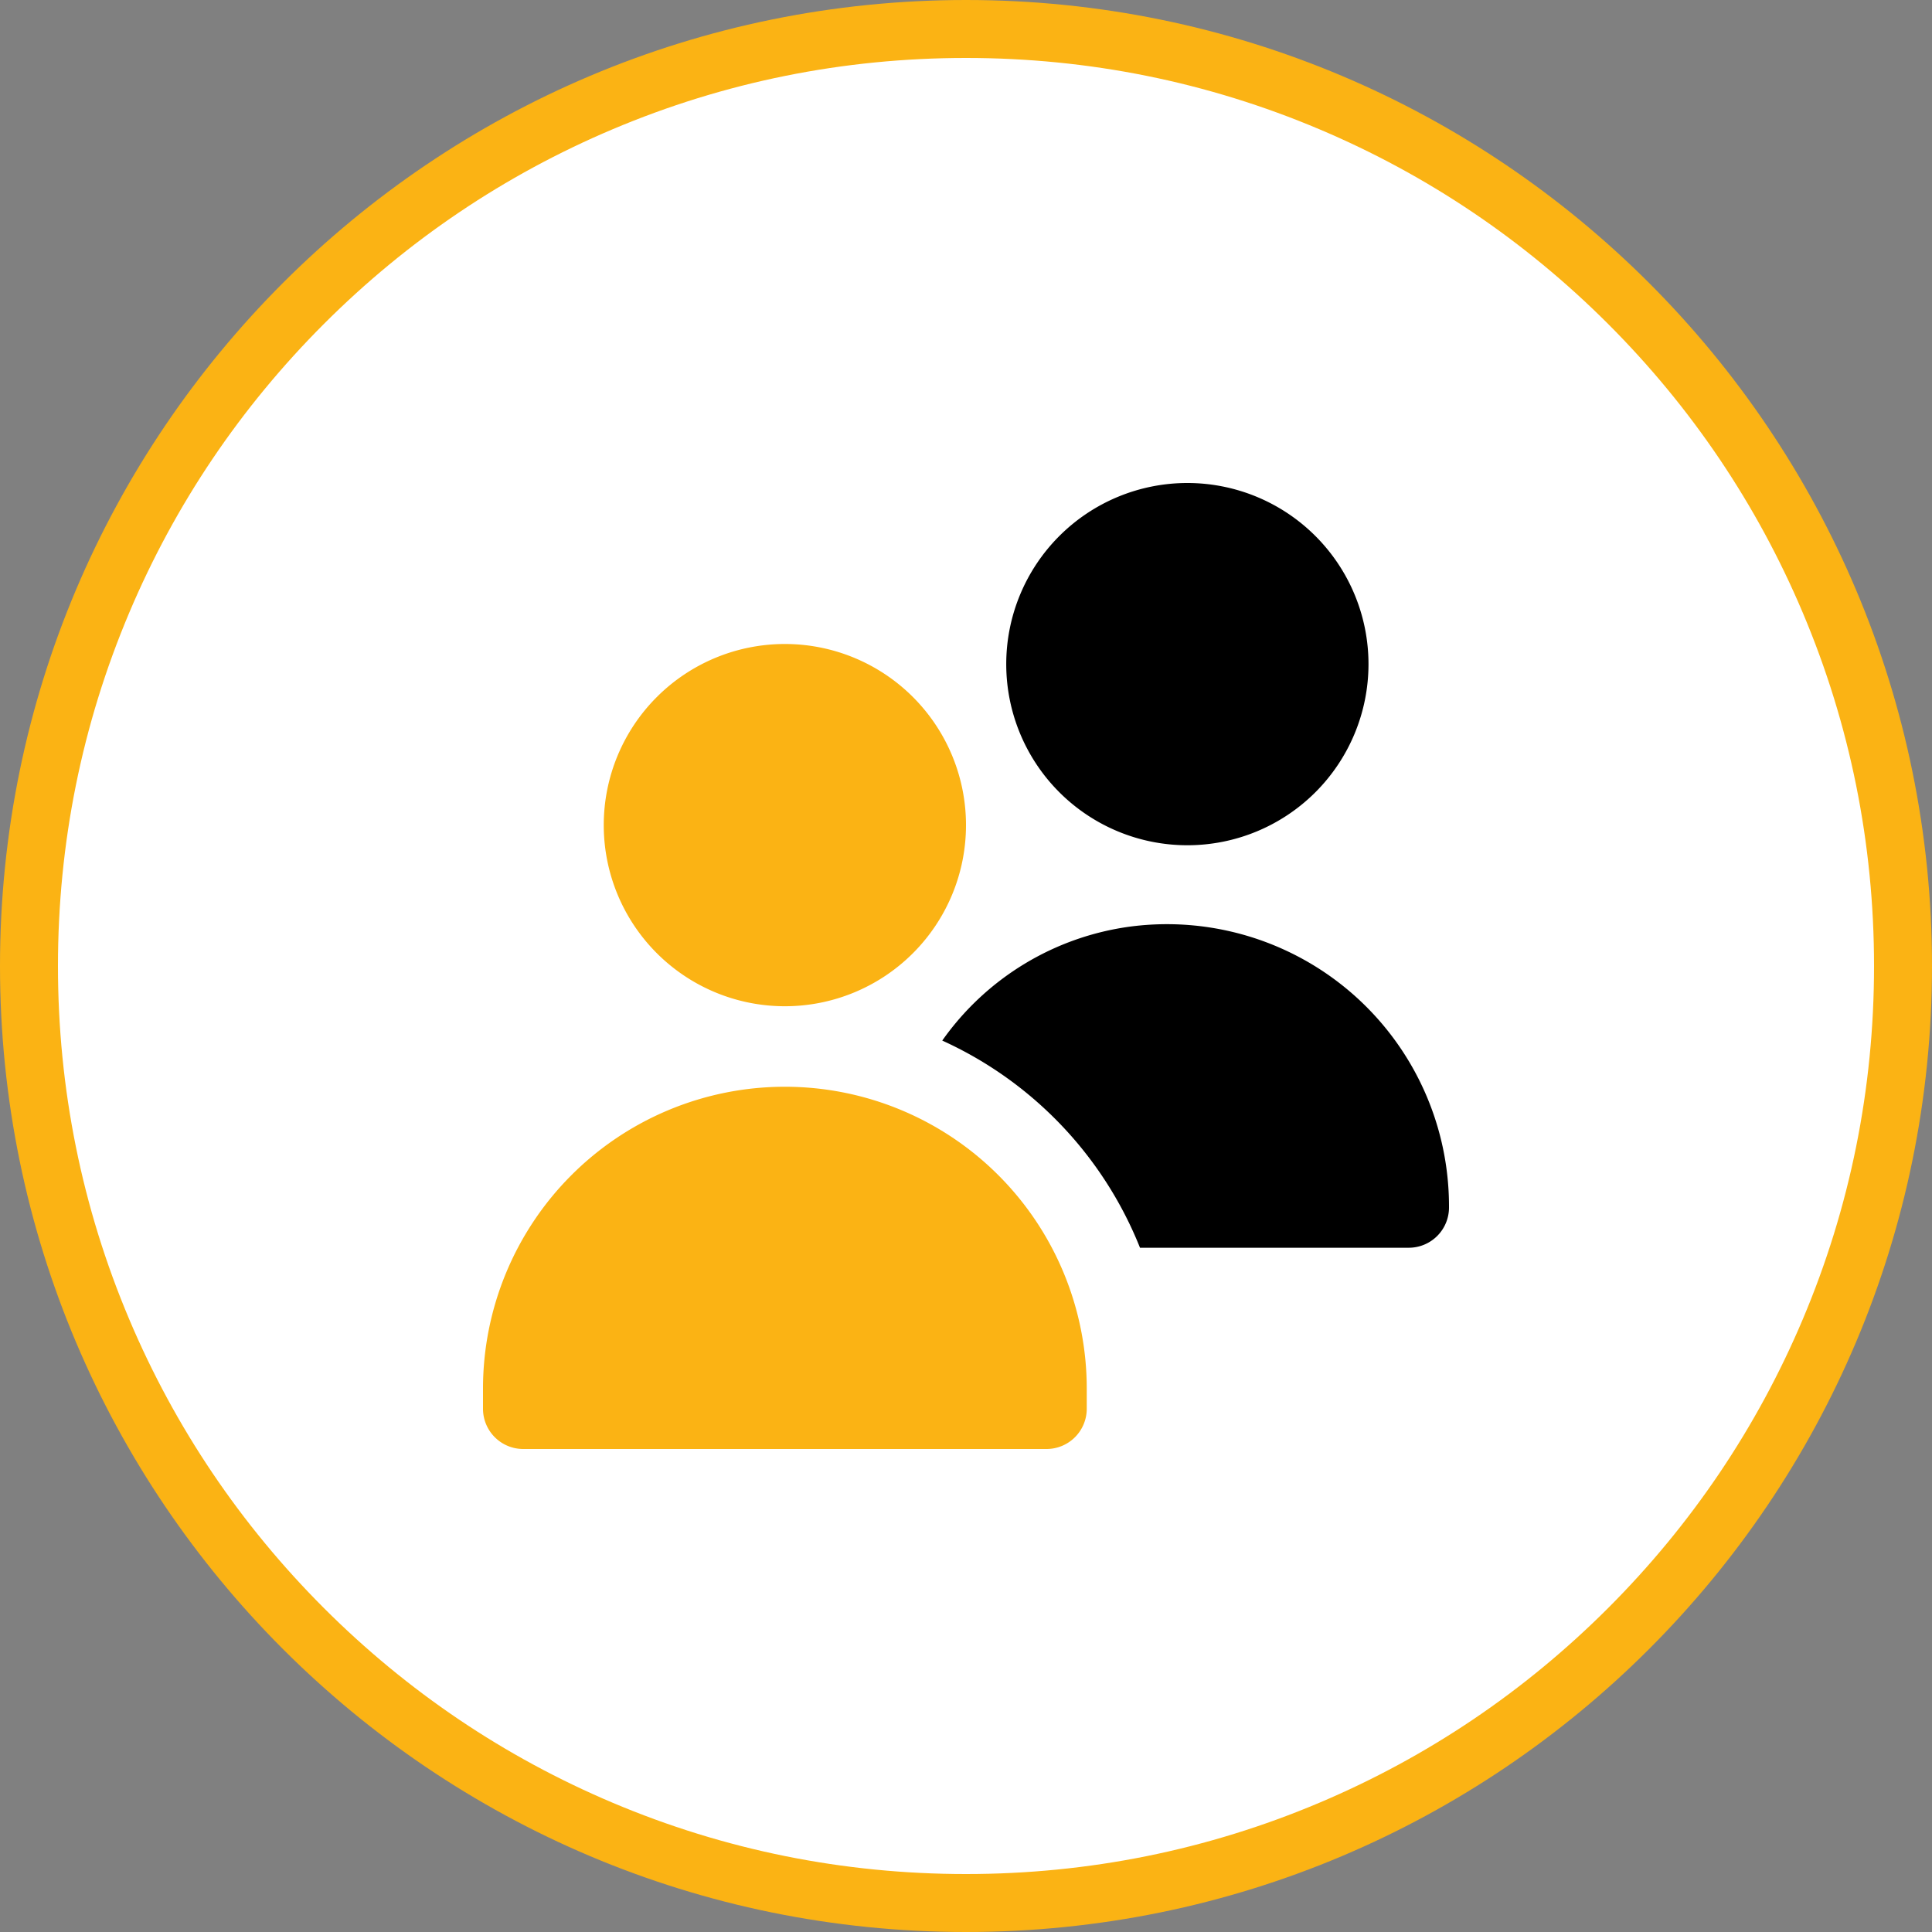
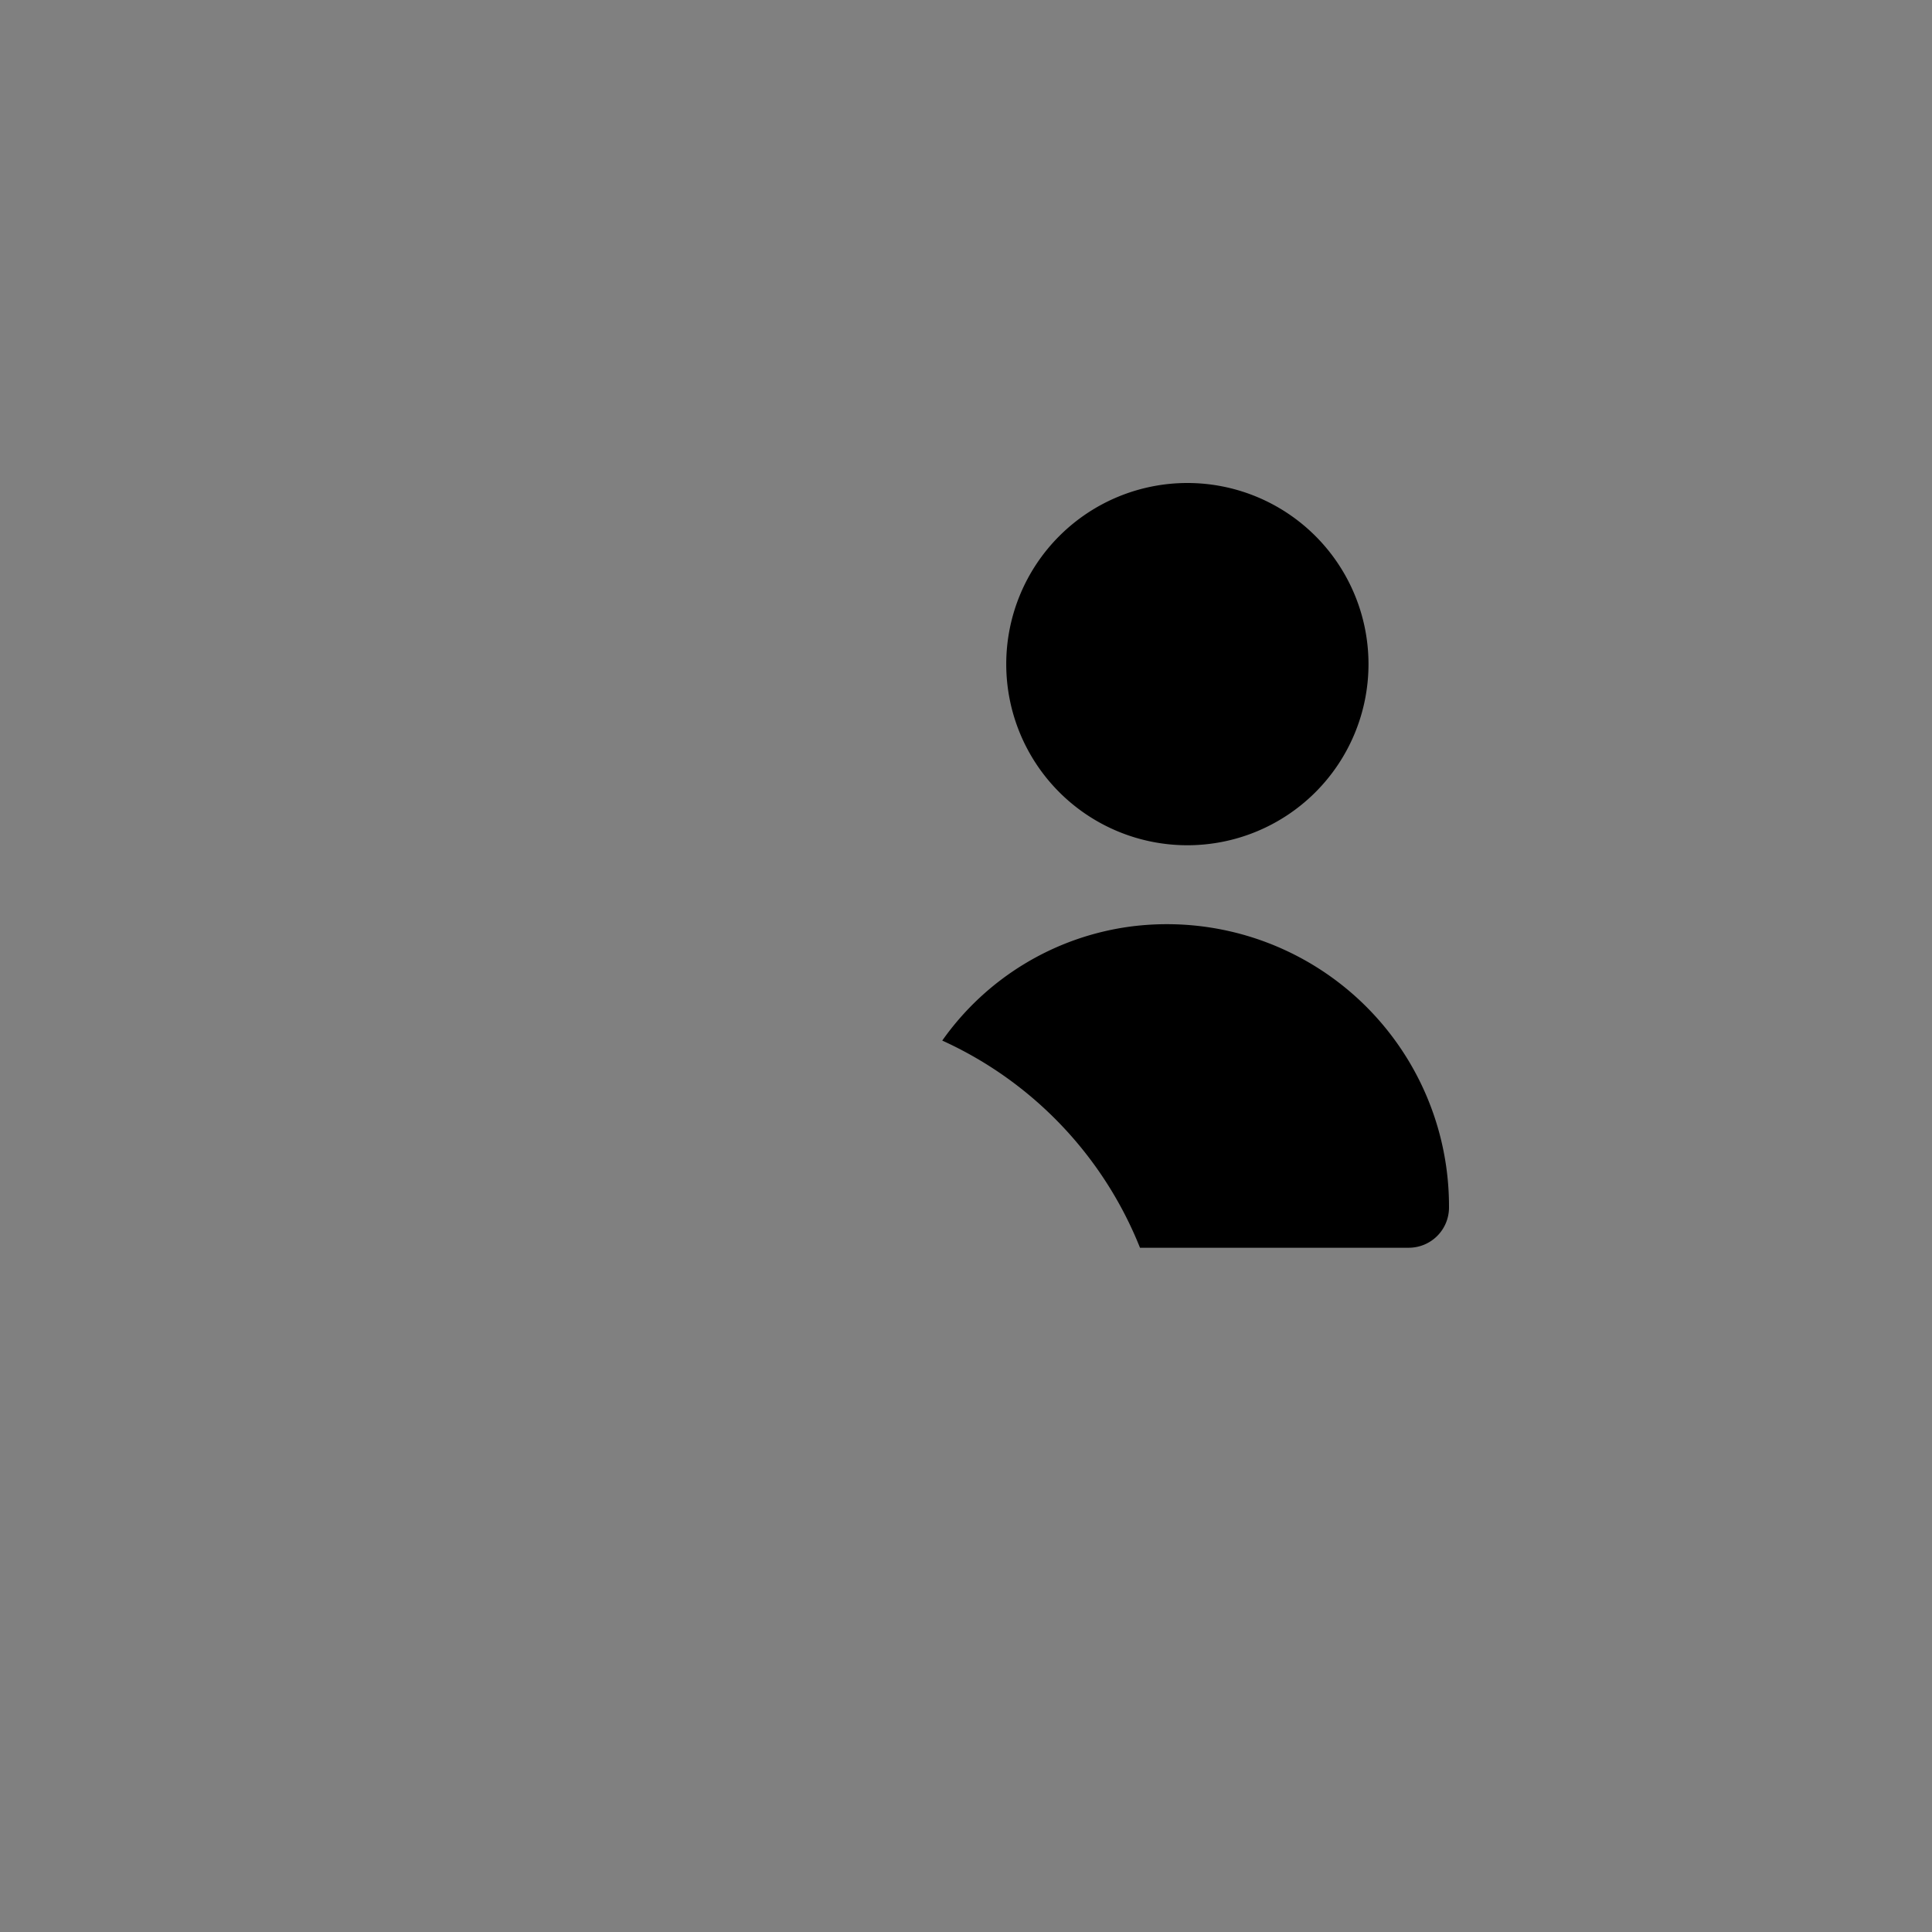
<svg xmlns="http://www.w3.org/2000/svg" viewBox="0 0 100 100" height="100" width="100">
  <rect x="0" y="0" width="100" height="100" fill="#808080" stroke="none" />
  <g transform="translate(-160 -4098)" data-name="Groupe 8199" id="Groupe_8199">
    <g fill="#fff" transform="translate(160 4098)" data-name="Tracé 43583" id="Tracé_43583">
-       <path stroke="none" d="M 50 98.5 C 43.452 98.5 37.1 97.218 31.122 94.689 C 25.347 92.247 20.16 88.749 15.705 84.295 C 11.251 79.84 7.753 74.653 5.311 68.878 C 2.782 62.9 1.5 56.548 1.5 50 C 1.5 43.452 2.782 37.1 5.311 31.122 C 7.753 25.347 11.251 20.16 15.705 15.705 C 20.16 11.251 25.347 7.753 31.122 5.311 C 37.1 2.782 43.452 1.5 50 1.5 C 56.548 1.5 62.9 2.782 68.878 5.311 C 74.653 7.753 79.84 11.251 84.295 15.705 C 88.749 20.16 92.247 25.347 94.689 31.122 C 97.218 37.1 98.5 43.452 98.5 50 C 98.5 56.548 97.218 62.9 94.689 68.878 C 92.247 74.653 88.749 79.84 84.295 84.295 C 79.84 88.749 74.653 92.247 68.878 94.689 C 62.9 97.218 56.548 98.5 50 98.5 Z" />
-       <path fill="#fbb314" stroke="none" d="M 50 3 C 43.654 3 37.499 4.242 31.706 6.692 C 26.11 9.059 21.083 12.449 16.766 16.766 C 12.449 21.083 9.059 26.11 6.692 31.706 C 4.242 37.499 3 43.654 3 50 C 3 56.346 4.242 62.501 6.692 68.294 C 9.059 73.89 12.449 78.917 16.766 83.234 C 21.083 87.551 26.11 90.941 31.706 93.308 C 37.499 95.758 43.654 97 50 97 C 56.346 97 62.501 95.758 68.294 93.308 C 73.89 90.941 78.917 87.551 83.234 83.234 C 87.551 78.917 90.941 73.89 93.308 68.294 C 95.758 62.501 97 56.346 97 50 C 97 43.654 95.758 37.499 93.308 31.706 C 90.941 26.11 87.551 21.083 83.234 16.766 C 78.917 12.449 73.89 9.059 68.294 6.692 C 62.501 4.242 56.346 3 50 3 M 50 0 C 77.614 0 100 22.386 100 50 C 100 77.614 77.614 100 50 100 C 22.386 100 0 77.614 0 50 C 0 22.386 22.386 0 50 0 Z" />
-     </g>
+       </g>
    <path transform="translate(185 4123)" d="M36.458,18.75a9.375,9.375,0,1,1,9.375-9.375,9.375,9.375,0,0,1-9.375,9.375ZM33.5,22.96a14.219,14.219,0,0,0-9.729,5.9A19.869,19.869,0,0,1,34.006,39.583h13.91A2.083,2.083,0,0,0,50,37.5v-.079A14.6,14.6,0,0,0,33.5,22.96Z" id="utilisateurs" />
-     <path fill="#fbb314" transform="translate(185 4123)" d="M15.625,27.083A9.375,9.375,0,1,1,25,17.708a9.375,9.375,0,0,1-9.375,9.375ZM29.167,50H2.083A2.083,2.083,0,0,1,0,47.917V46.875a15.625,15.625,0,0,1,31.25,0v1.042A2.083,2.083,0,0,1,29.167,50Z" data-name="utilisateurs" id="utilisateurs-2" />
  </g>
</svg>